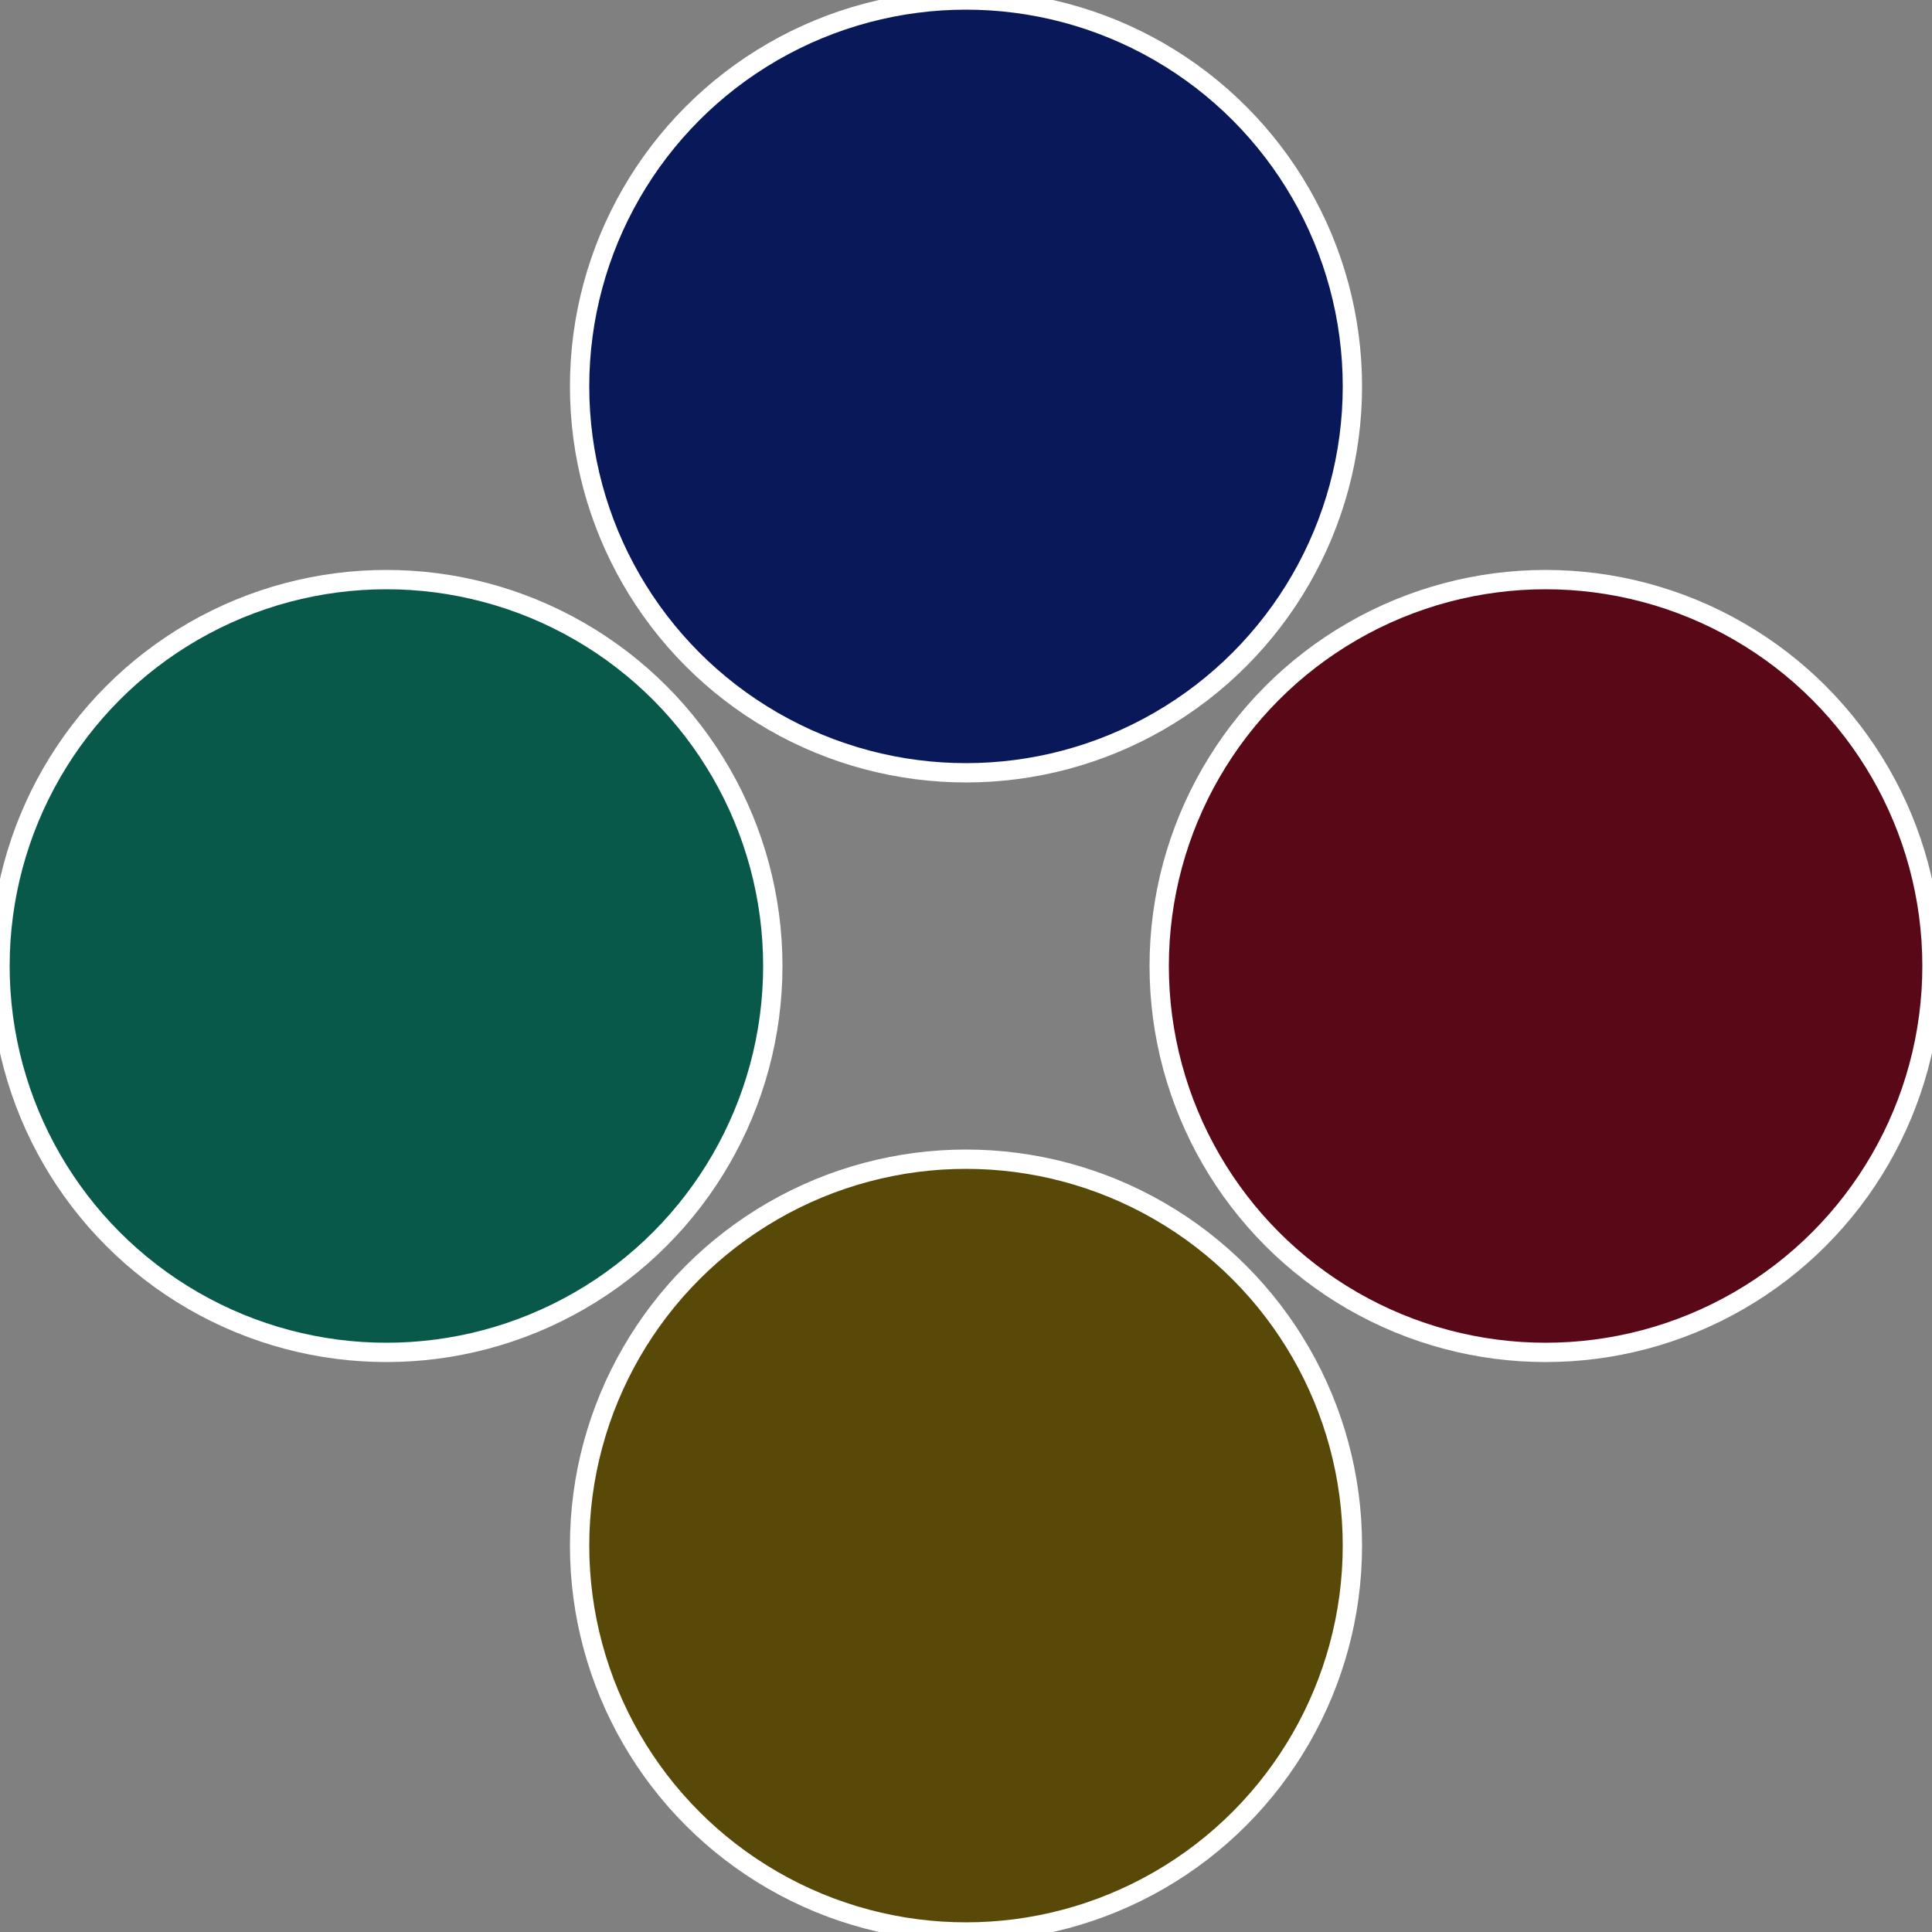
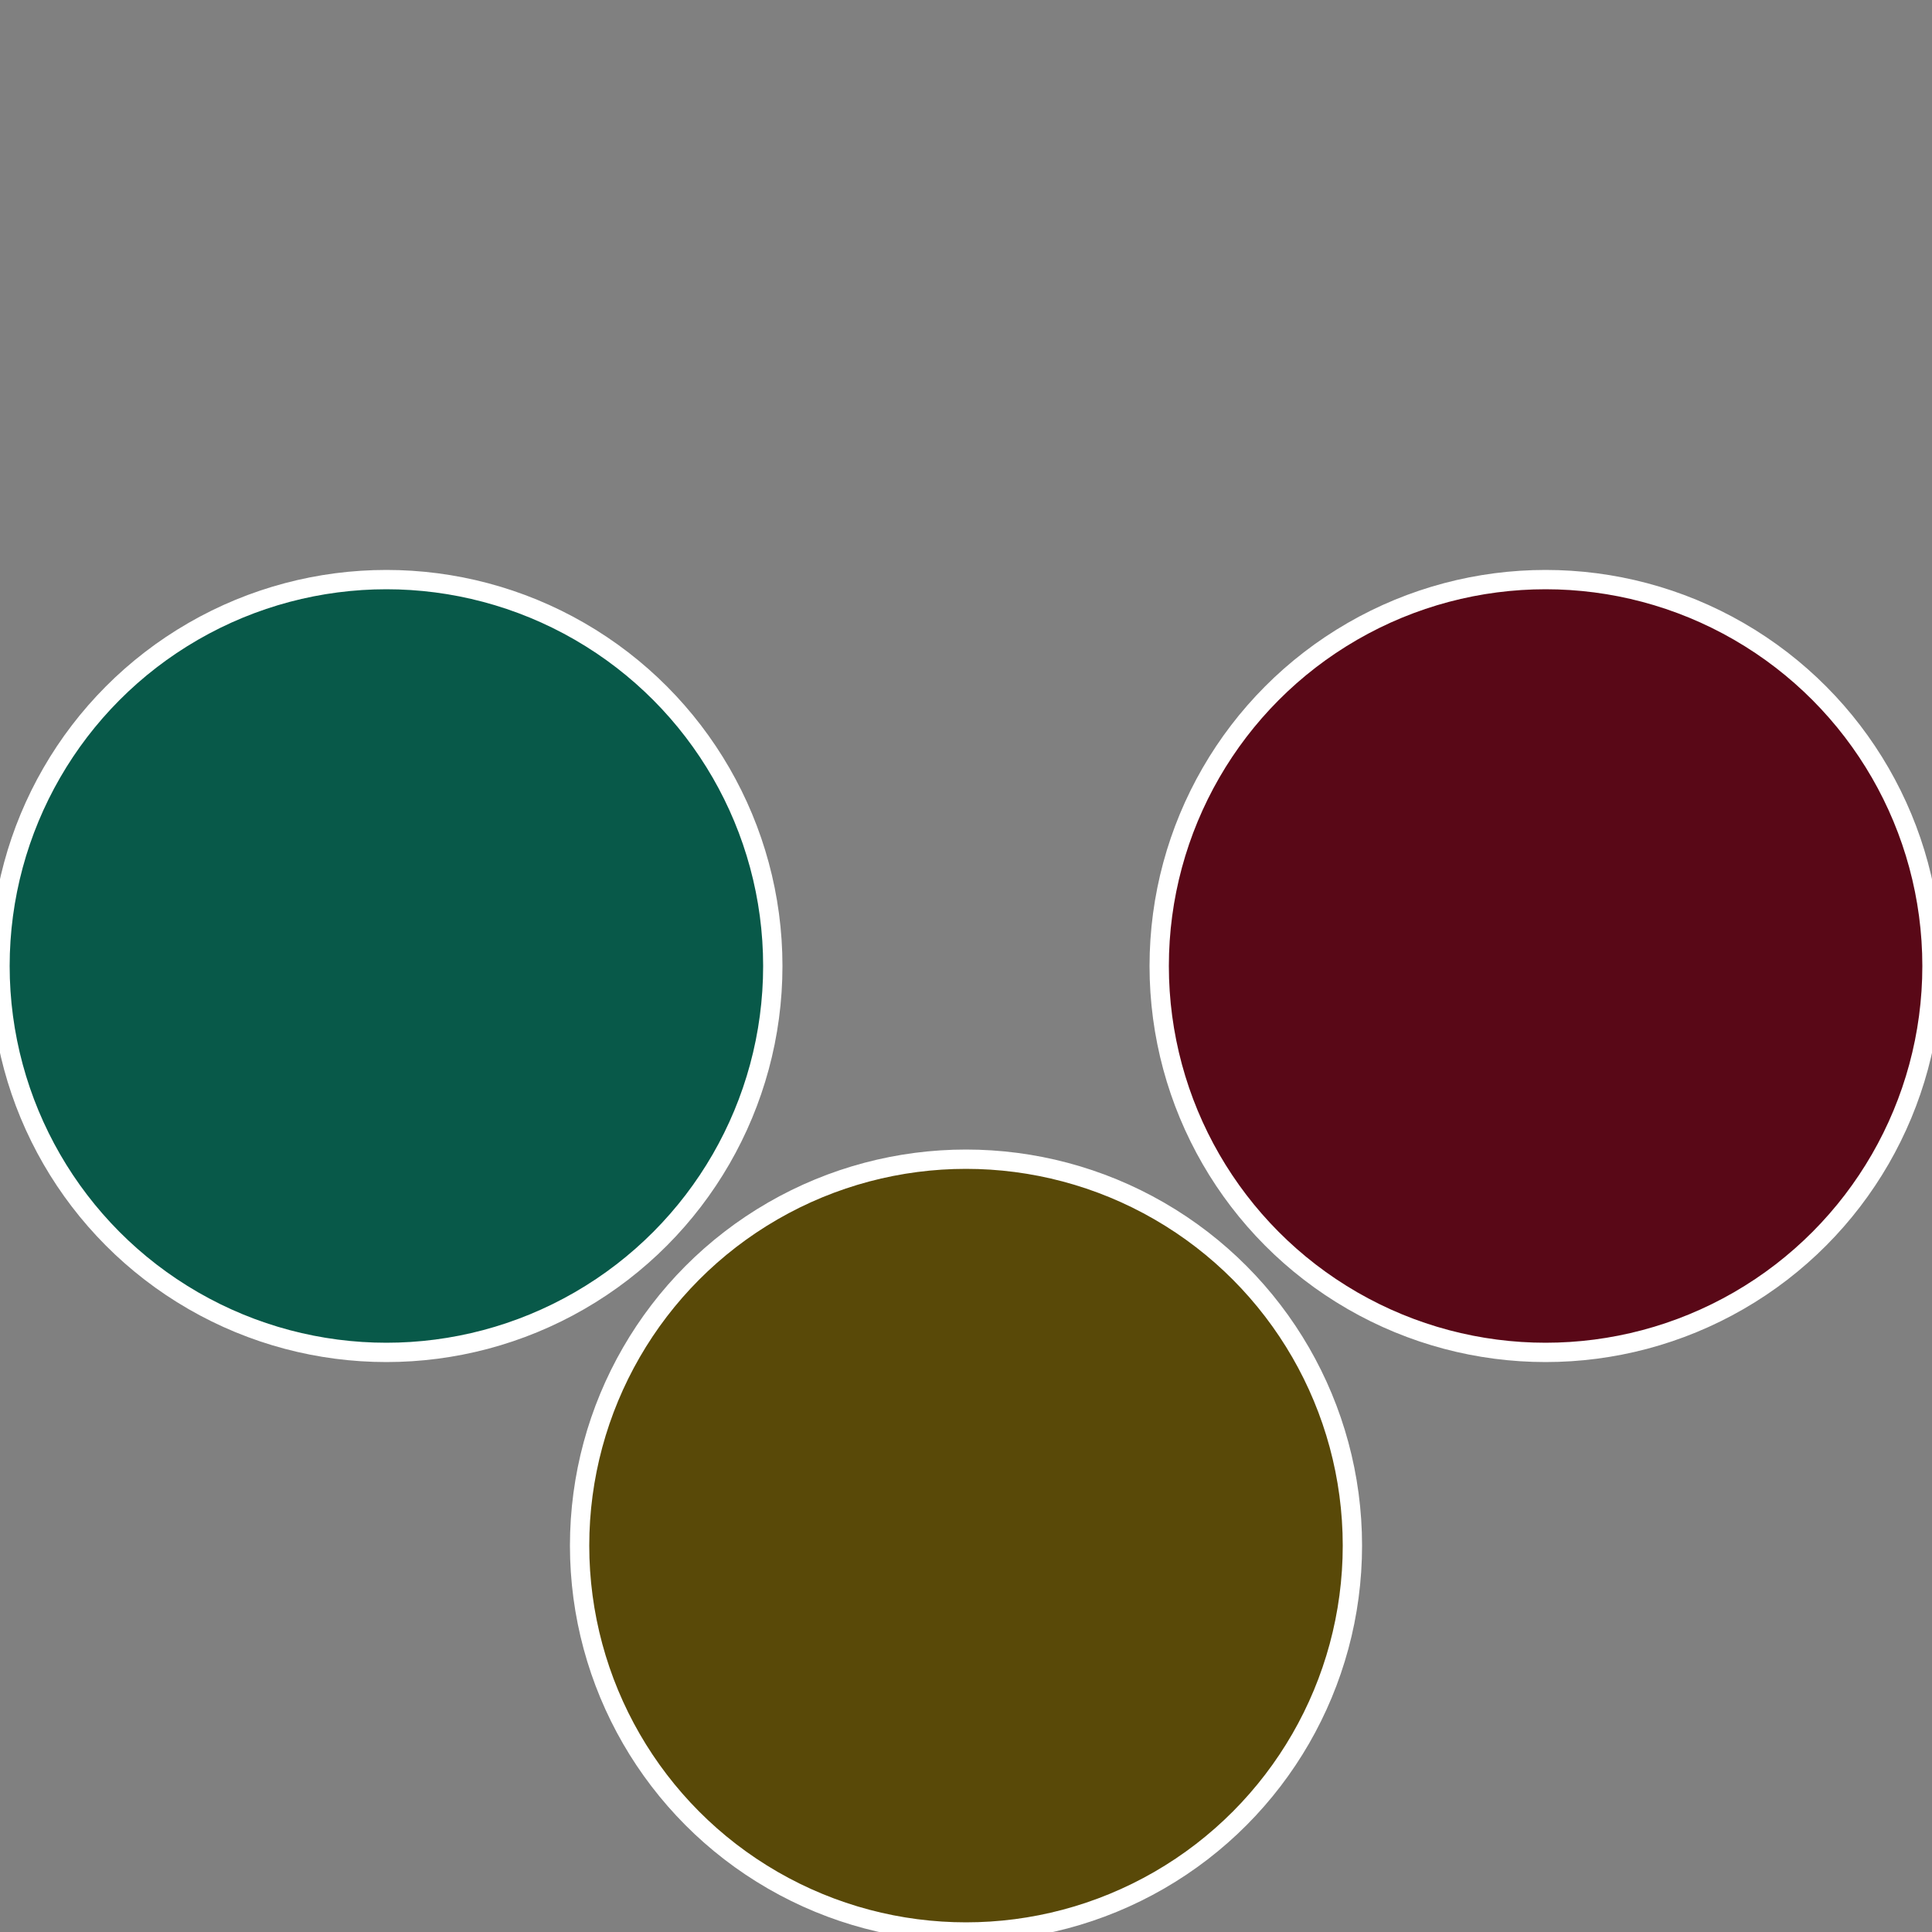
<svg xmlns="http://www.w3.org/2000/svg" width="500" height="500" viewBox="-1 -1 2 2">
  <rect x="-1" y="-1" width="2" height="2" fill="#808080" stroke="none" />
  <circle cx="0.6" cy="0" r="0.4" fill="#590817" stroke="#fff" stroke-width="1%" />
  <circle cx="3.6739403974421E-17" cy="0.6" r="0.4" fill="#594908" stroke="#fff" stroke-width="1%" />
  <circle cx="-0.6" cy="7.3478807948841E-17" r="0.4" fill="#085949" stroke="#fff" stroke-width="1%" />
-   <circle cx="-1.1021821192326E-16" cy="-0.6" r="0.4" fill="#081859" stroke="#fff" stroke-width="1%" />
</svg>